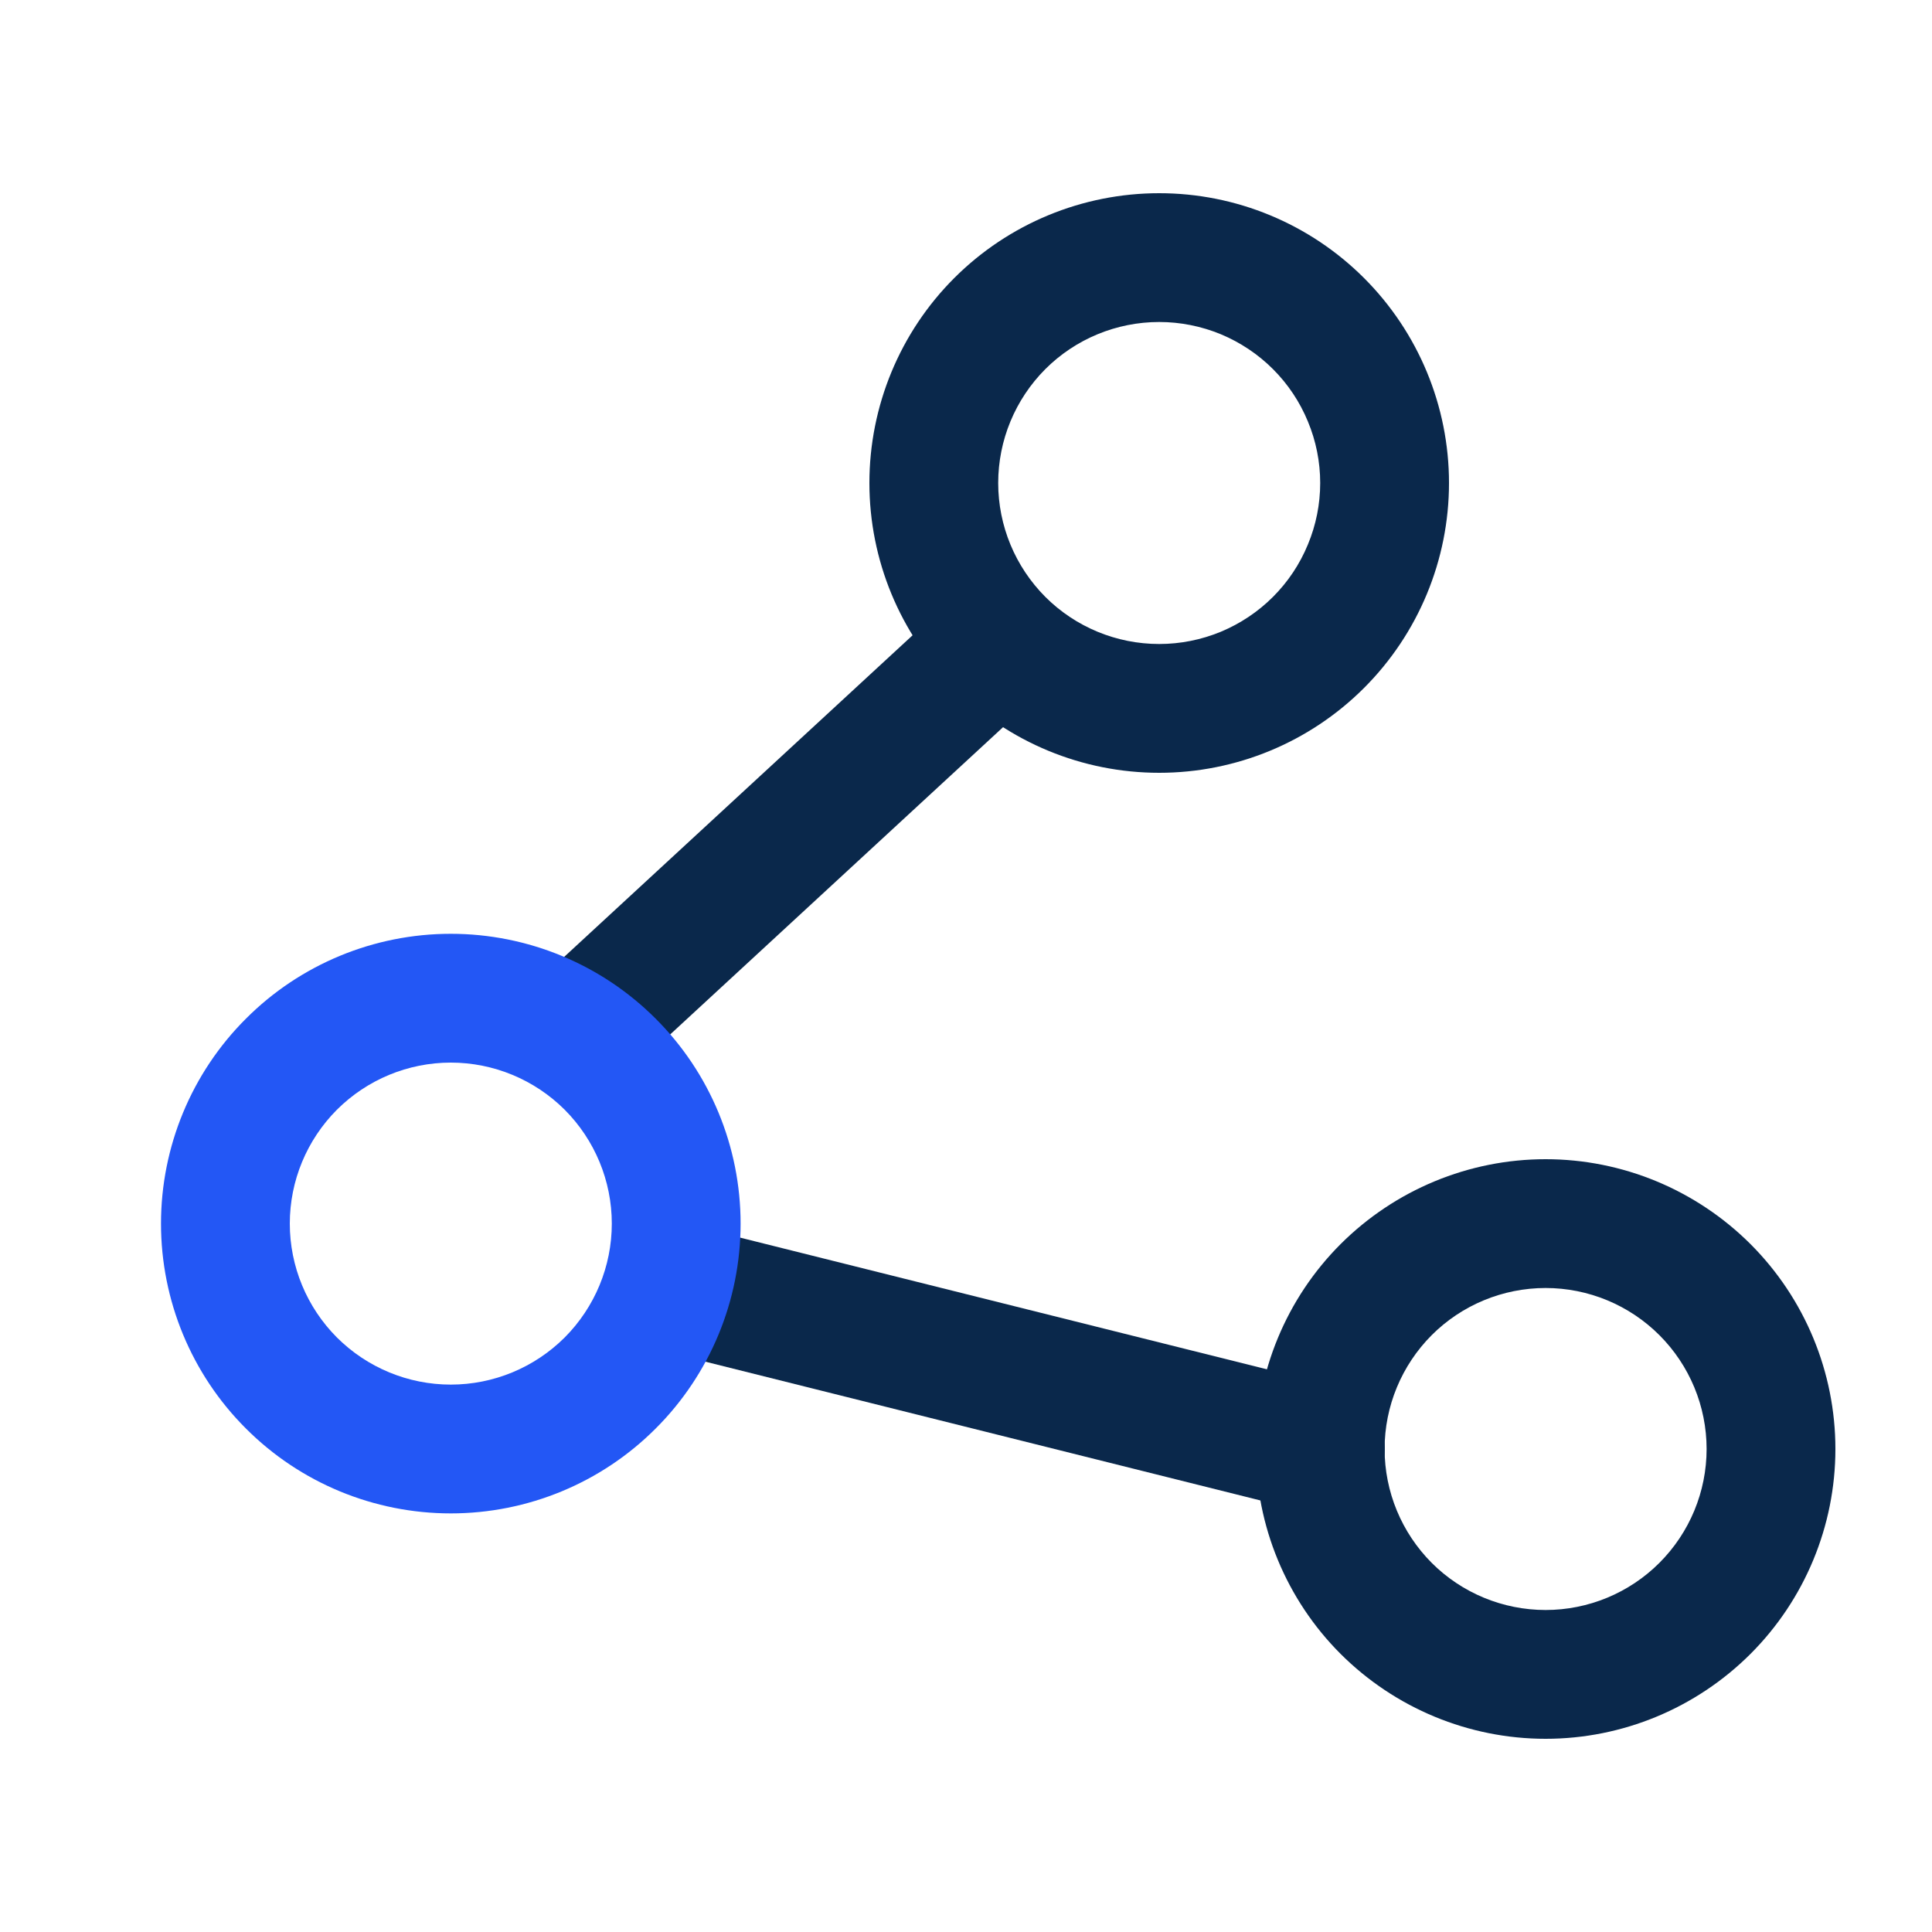
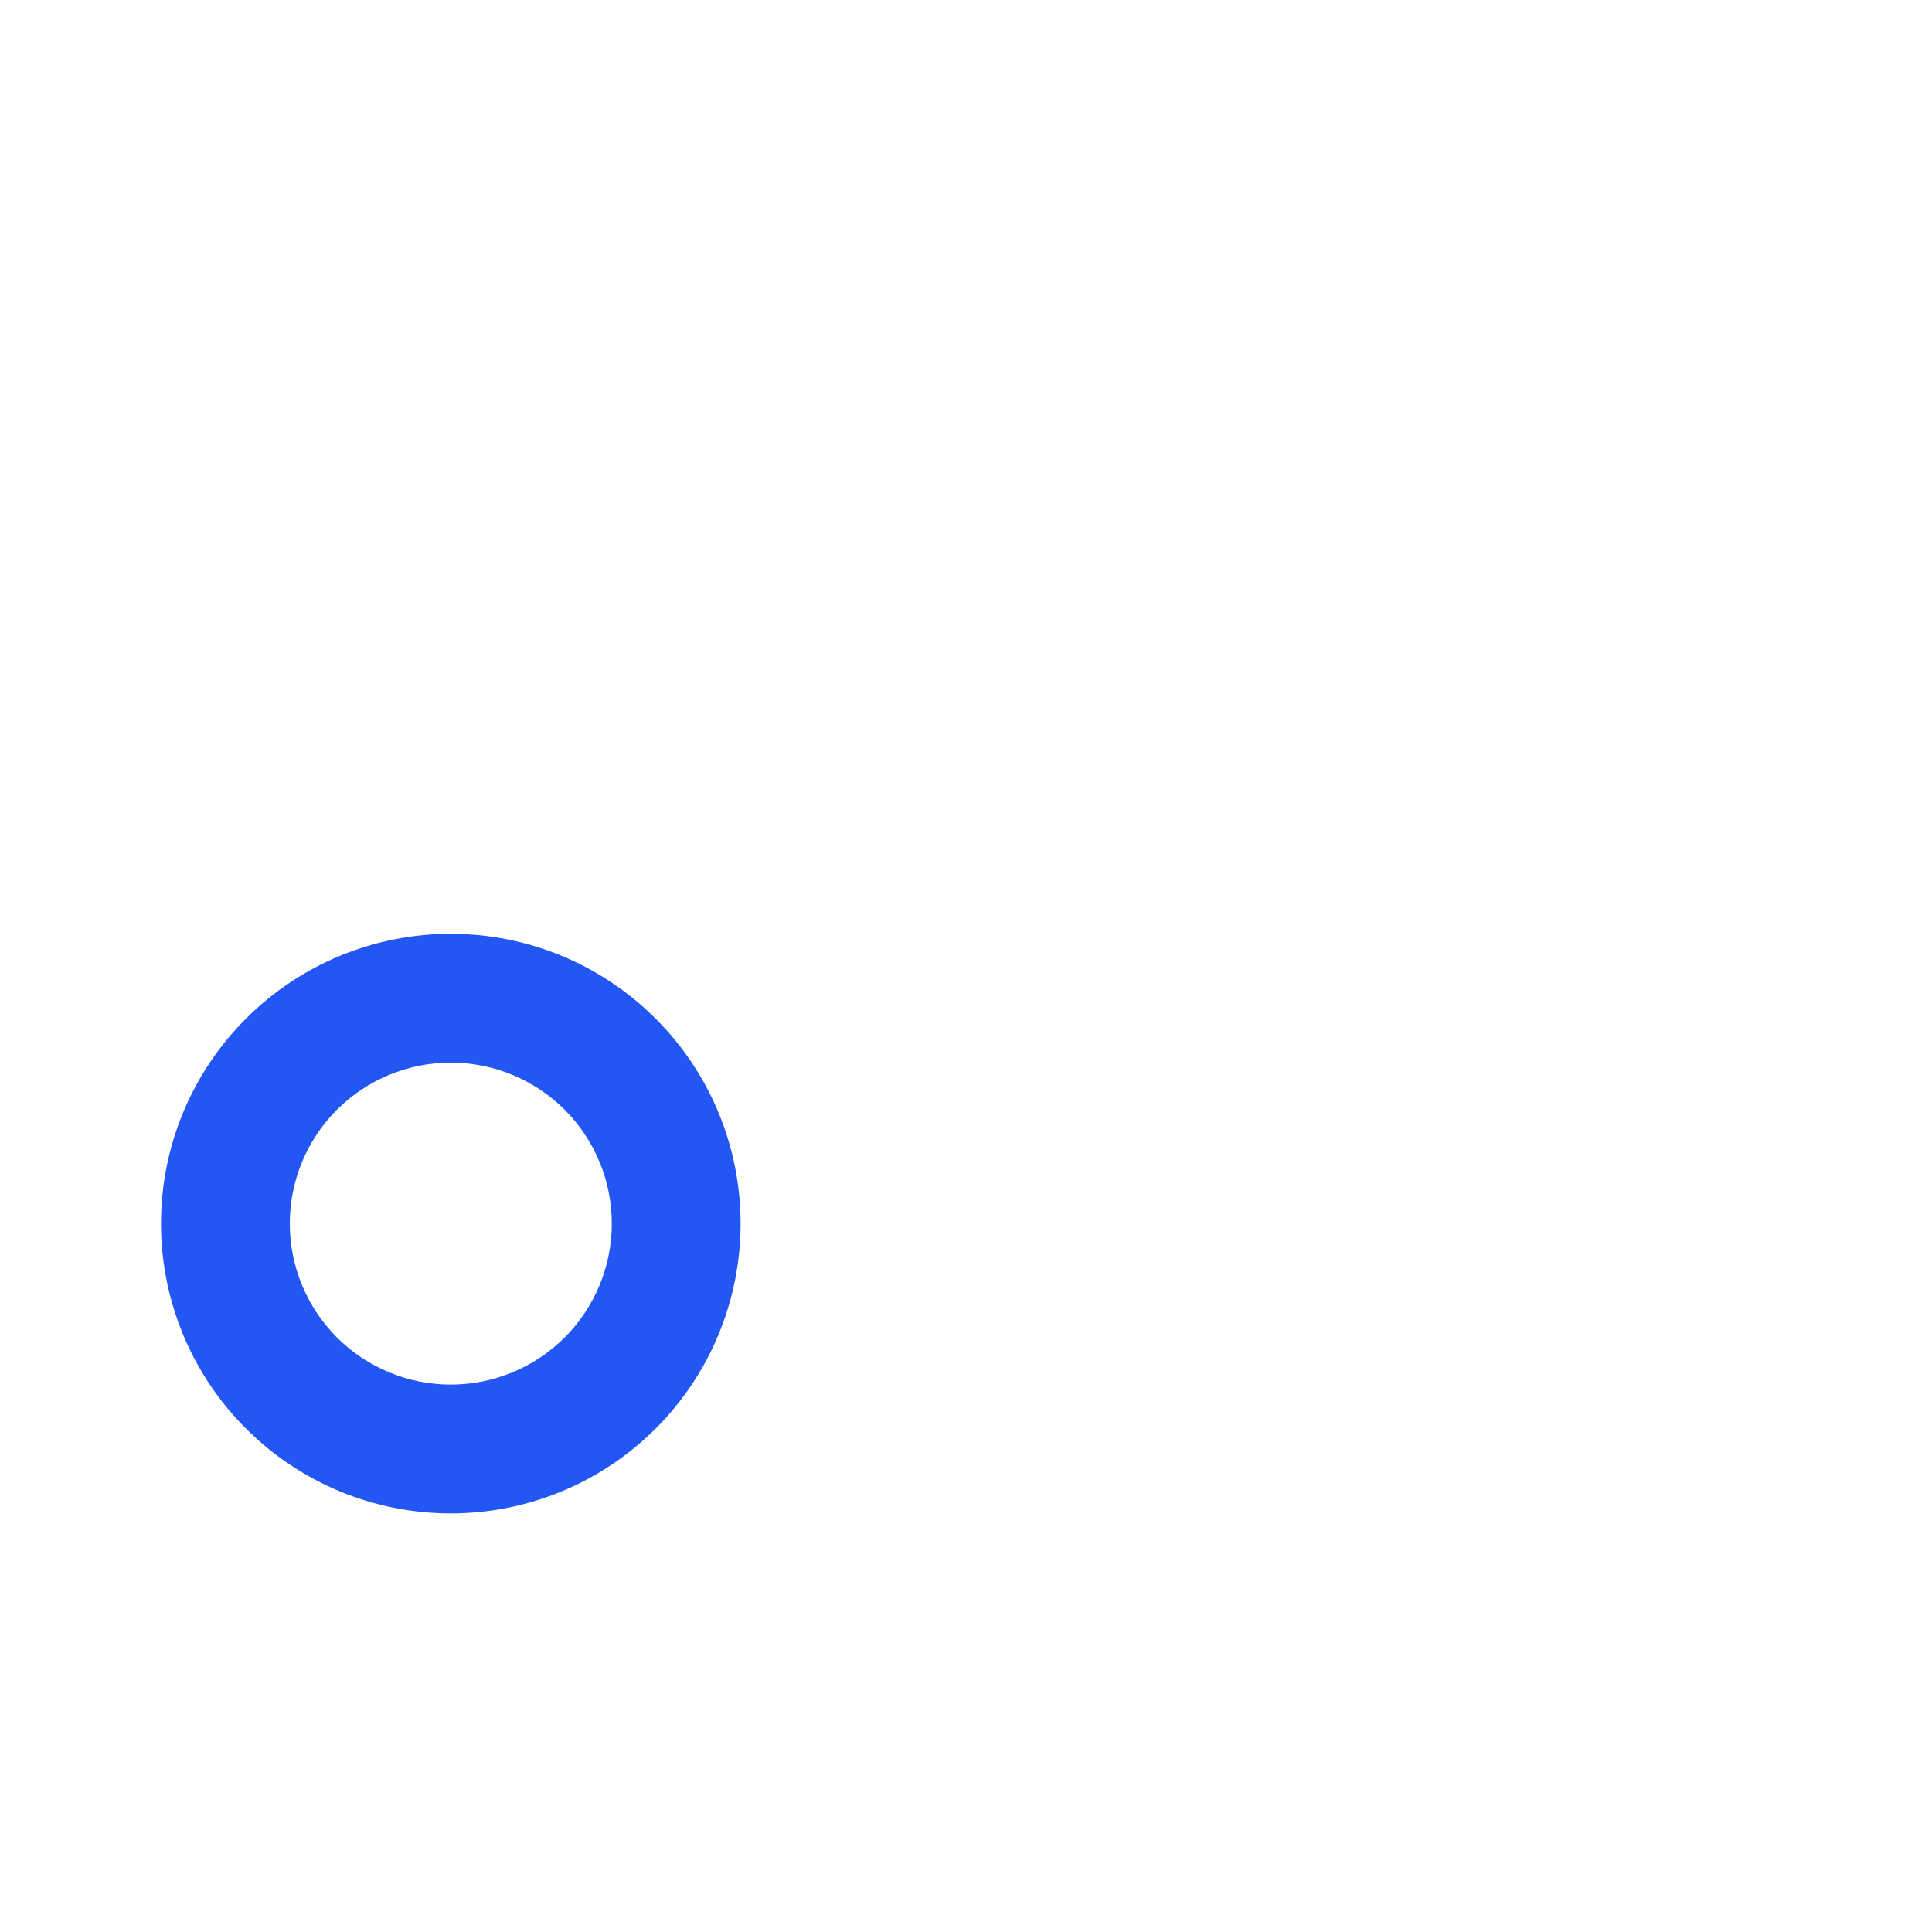
<svg xmlns="http://www.w3.org/2000/svg" width="18" height="18" viewBox="0 0 18 18" fill="none">
-   <path d="M10.8 1.8C10.084 1.8 9.397 2.084 8.89 2.591C8.384 3.097 8.1 3.784 8.1 4.5C8.1 5.216 8.384 5.903 8.89 6.409C9.397 6.916 10.084 7.2 10.8 7.2C11.516 7.2 12.202 6.916 12.709 6.409C13.215 5.903 13.5 5.216 13.5 4.5C13.5 3.784 13.215 3.097 12.709 2.591C12.202 2.084 11.516 1.8 10.8 1.8ZM10.8 3C10.997 3 11.192 3.039 11.374 3.114C11.556 3.19 11.721 3.3 11.86 3.439C12 3.579 12.11 3.744 12.185 3.926C12.261 4.108 12.3 4.303 12.3 4.5C12.3 4.697 12.261 4.892 12.185 5.074C12.11 5.256 12 5.421 11.86 5.561C11.721 5.7 11.556 5.81 11.374 5.886C11.192 5.961 10.997 6 10.8 6C10.402 6 10.02 5.842 9.739 5.561C9.458 5.279 9.3 4.898 9.3 4.5C9.3 4.102 9.458 3.721 9.739 3.439C10.02 3.158 10.402 3 10.8 3ZM14.4 10.8C13.684 10.8 12.997 11.085 12.49 11.591C11.984 12.097 11.7 12.784 11.7 13.5C11.7 14.216 11.984 14.903 12.49 15.409C12.997 15.915 13.684 16.2 14.4 16.2C15.116 16.2 15.802 15.915 16.309 15.409C16.815 14.903 17.1 14.216 17.1 13.5C17.1 12.784 16.815 12.097 16.309 11.591C15.802 11.085 15.116 10.8 14.4 10.8ZM14.4 12C14.797 12 15.179 12.158 15.46 12.439C15.742 12.721 15.9 13.102 15.9 13.5C15.9 13.898 15.742 14.279 15.46 14.561C15.179 14.842 14.797 15 14.4 15C14.002 15 13.62 14.842 13.339 14.561C13.058 14.279 12.9 13.898 12.9 13.5C12.9 13.102 13.058 12.721 13.339 12.439C13.62 12.158 14.002 12 14.4 12Z" fill="#0A284B" />
-   <path d="M8.892 5.559C9.006 5.454 9.156 5.397 9.311 5.399C9.466 5.402 9.613 5.464 9.723 5.574C9.833 5.683 9.896 5.83 9.9 5.985C9.904 6.14 9.847 6.29 9.743 6.404L9.707 6.441L5.807 10.041C5.693 10.146 5.543 10.204 5.388 10.201C5.234 10.198 5.086 10.136 4.976 10.027C4.866 9.917 4.803 9.77 4.799 9.615C4.795 9.46 4.852 9.31 4.956 9.196L4.992 9.159L8.892 5.559ZM5.718 11.854C5.754 11.708 5.845 11.58 5.972 11.497C6.099 11.415 6.252 11.383 6.401 11.409L6.445 11.418L12.445 12.918C12.596 12.955 12.727 13.049 12.81 13.181C12.893 13.313 12.921 13.472 12.889 13.624C12.857 13.777 12.767 13.91 12.638 13.998C12.509 14.085 12.351 14.118 12.198 14.091L12.154 14.082L6.154 12.582C6.078 12.563 6.006 12.529 5.942 12.482C5.879 12.435 5.826 12.376 5.785 12.309C5.744 12.241 5.718 12.166 5.706 12.088C5.694 12.01 5.698 11.931 5.718 11.854Z" fill="#0A284B" />
  <path d="M4.2 8.7C3.484 8.7 2.797 8.984 2.291 9.491C1.784 9.997 1.5 10.684 1.5 11.4C1.5 12.116 1.784 12.803 2.291 13.309C2.797 13.816 3.484 14.1 4.2 14.1C4.916 14.1 5.603 13.816 6.109 13.309C6.616 12.803 6.9 12.116 6.9 11.4C6.9 10.684 6.616 9.997 6.109 9.491C5.603 8.984 4.916 8.7 4.2 8.7ZM4.2 9.9C4.598 9.9 4.979 10.058 5.261 10.339C5.542 10.621 5.7 11.002 5.7 11.4C5.7 11.798 5.542 12.179 5.261 12.461C4.979 12.742 4.598 12.9 4.2 12.9C3.802 12.9 3.421 12.742 3.139 12.461C2.858 12.179 2.7 11.798 2.7 11.4C2.7 11.002 2.858 10.621 3.139 10.339C3.421 10.058 3.802 9.9 4.2 9.9Z" fill="#2357F5" />
</svg>